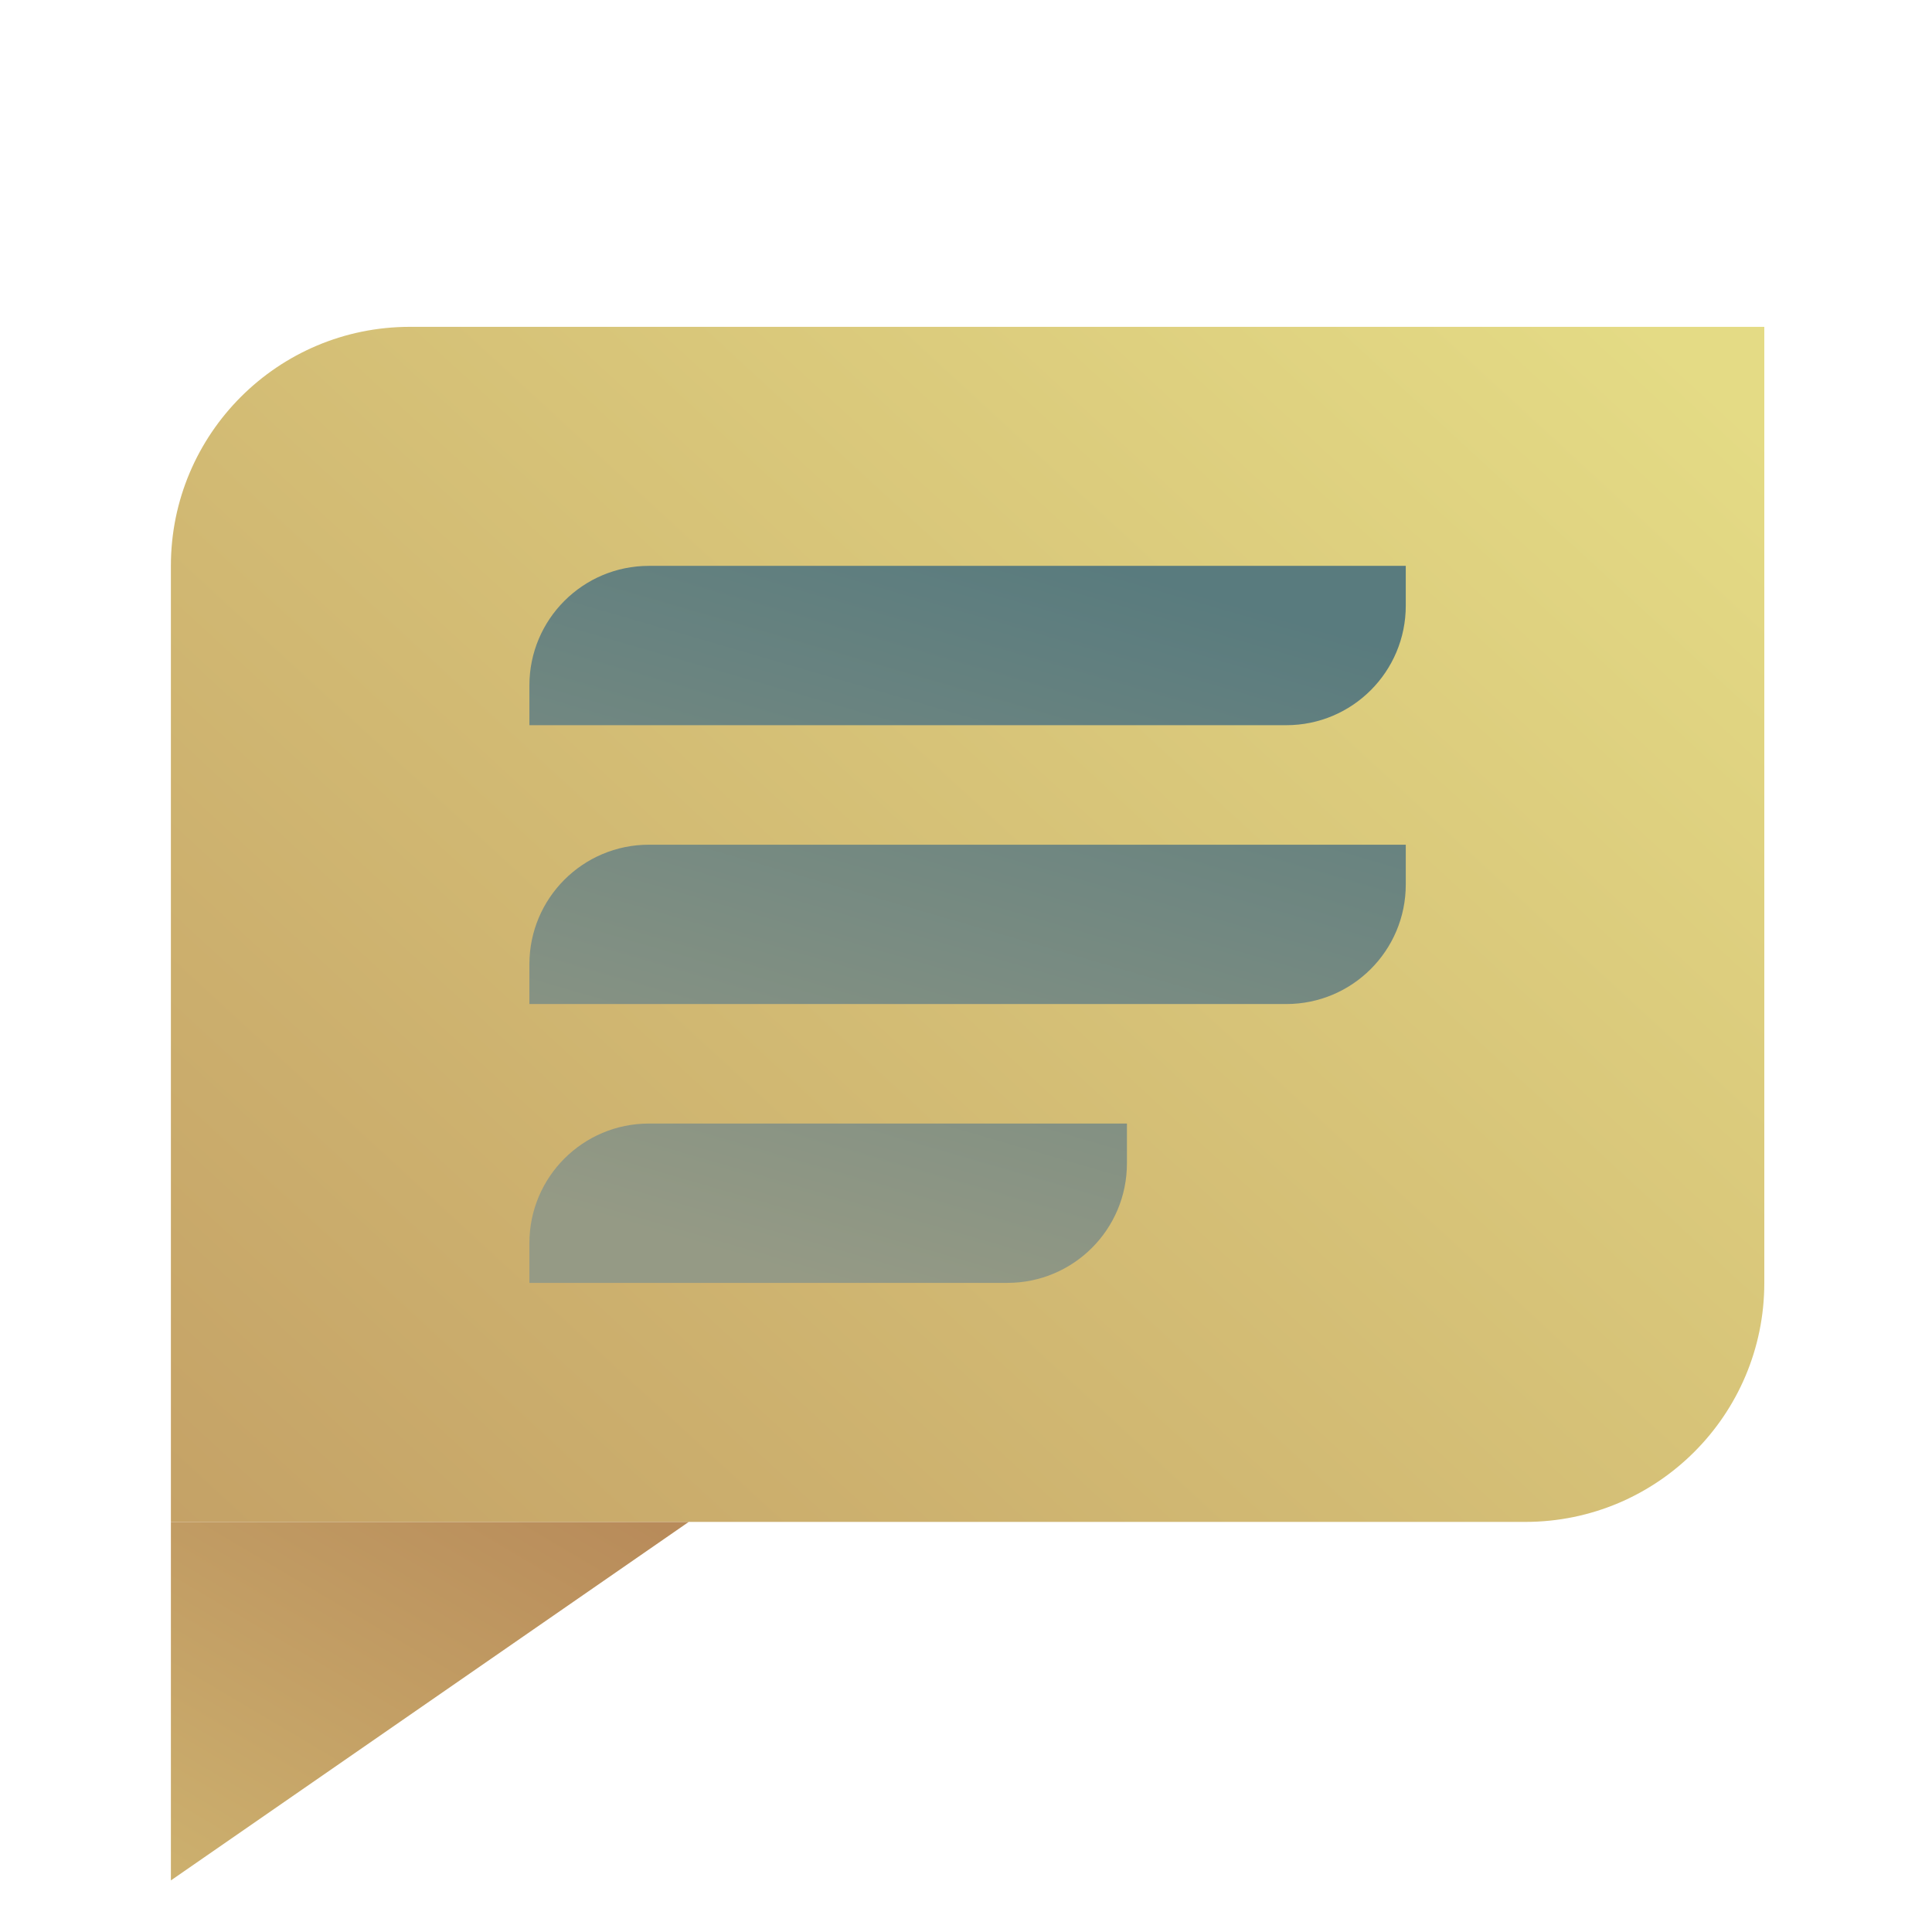
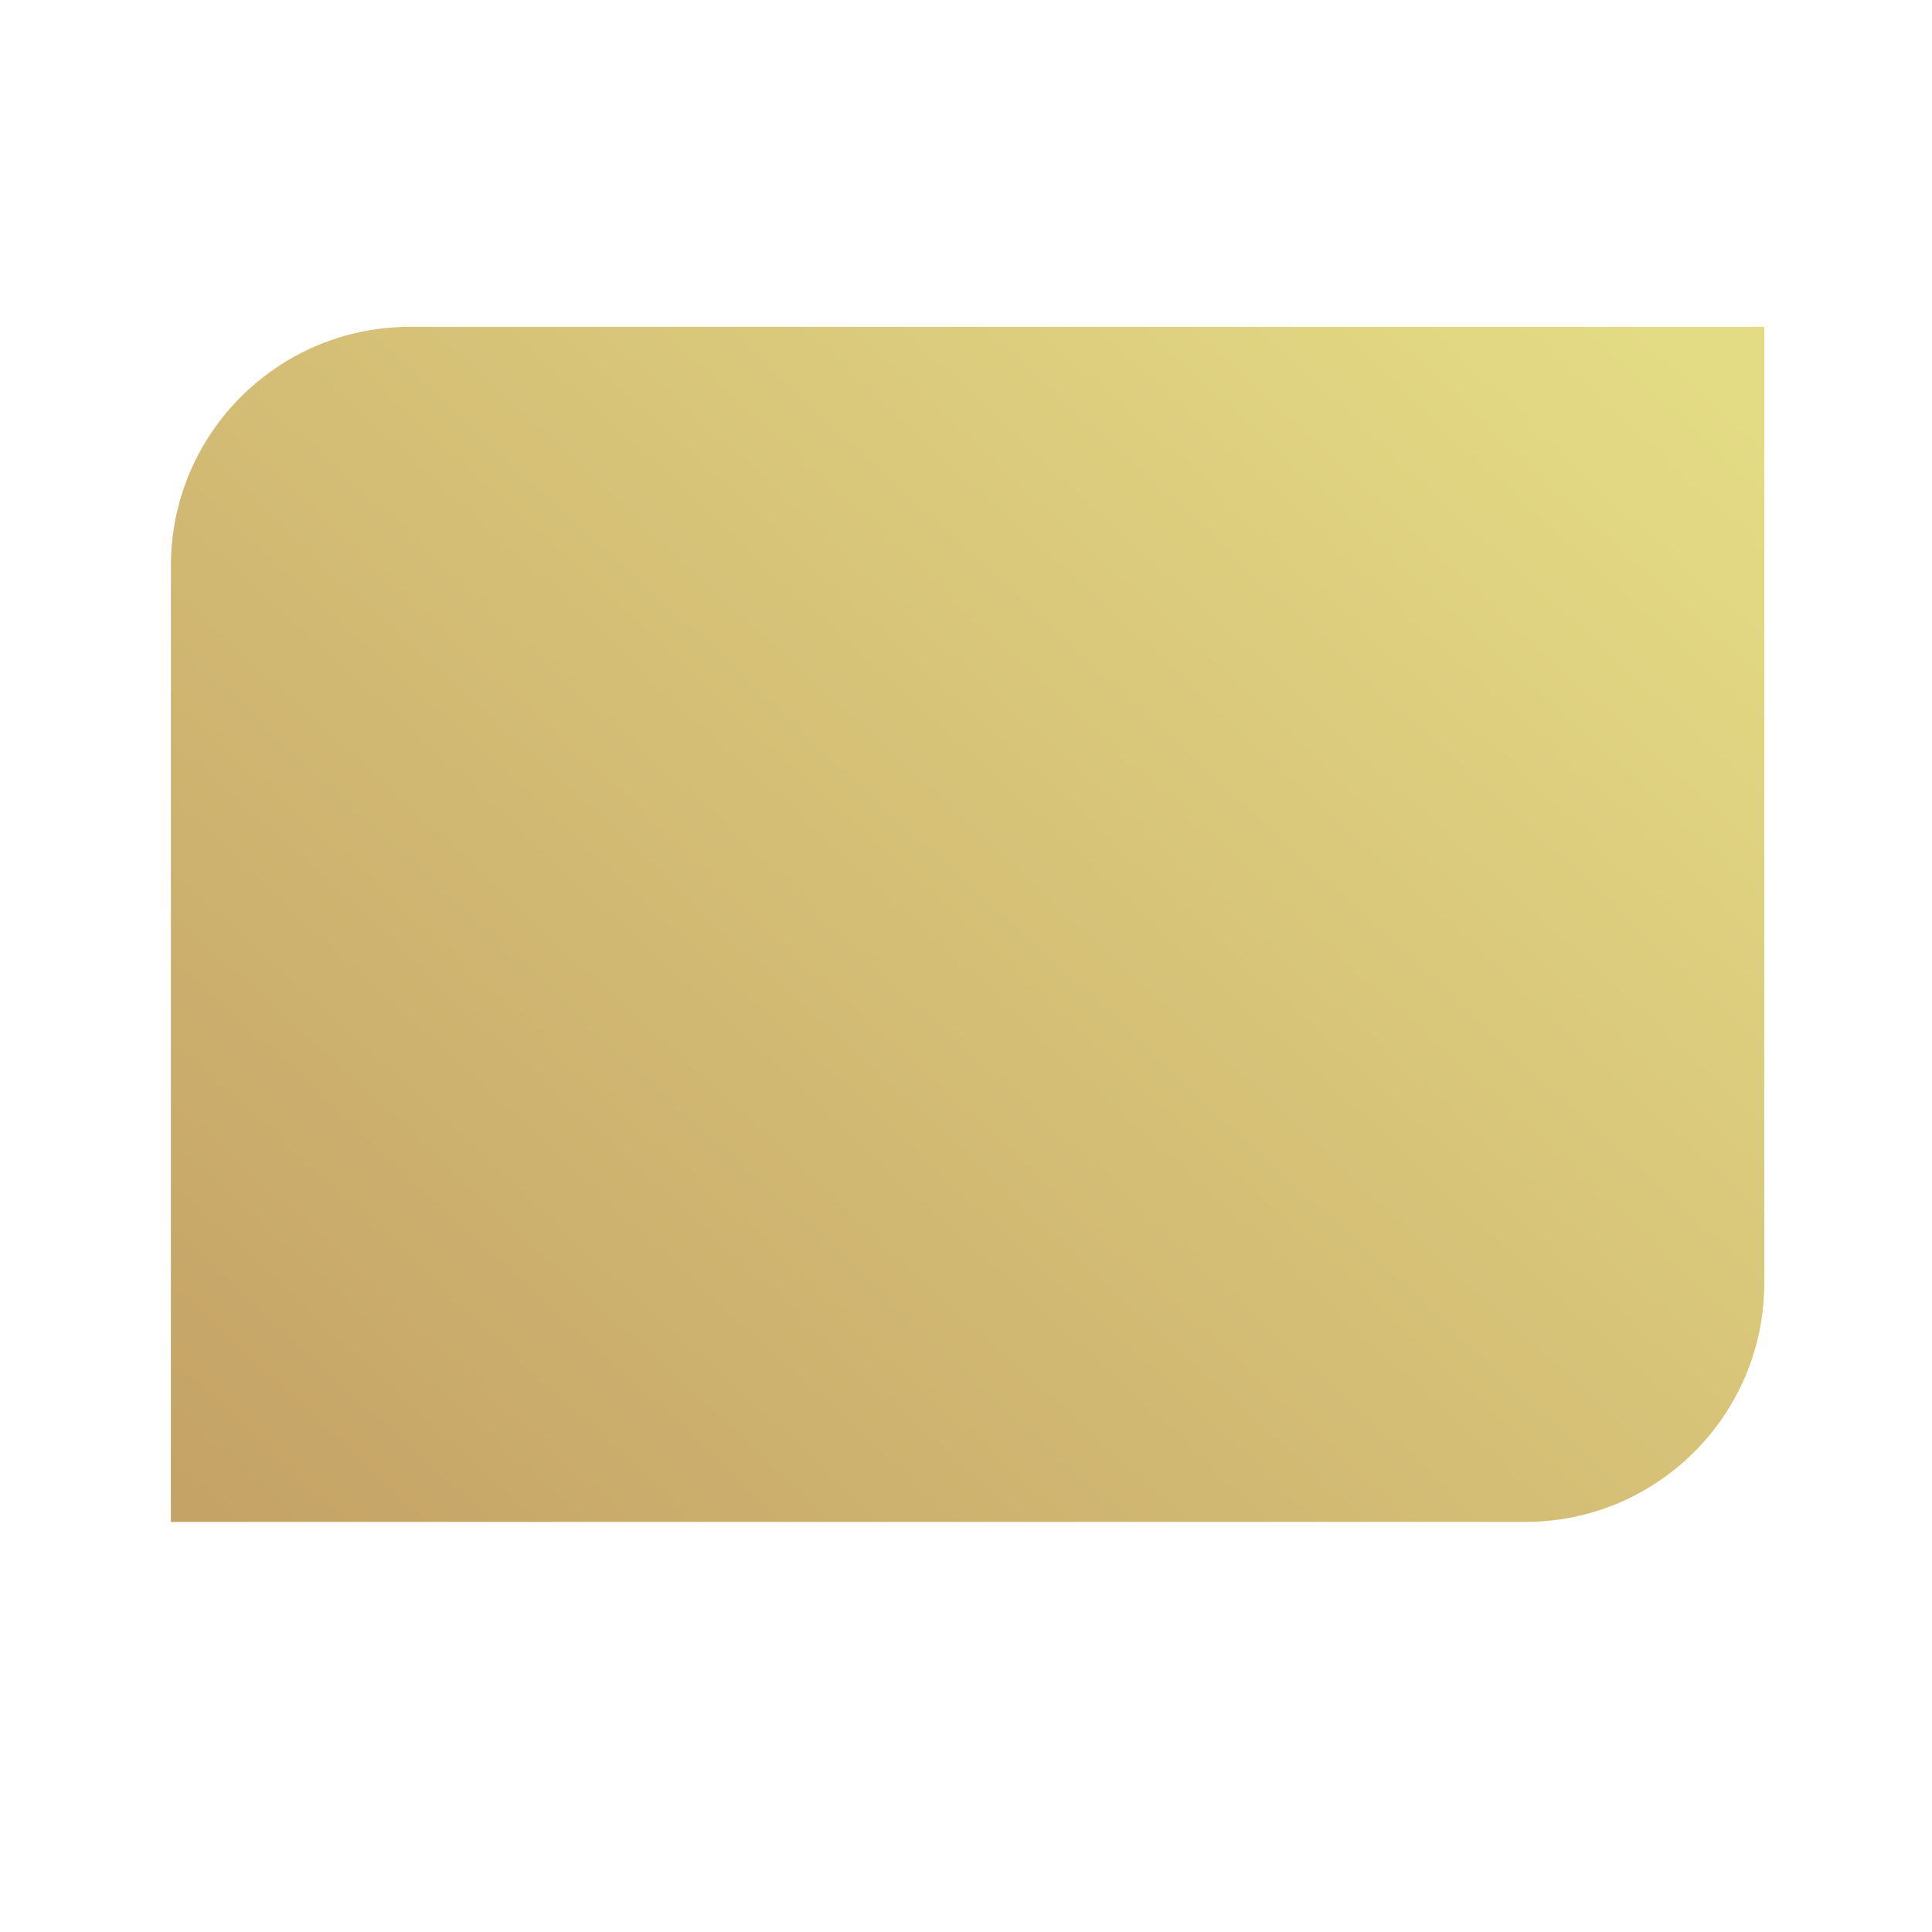
<svg xmlns="http://www.w3.org/2000/svg" width="64" height="64" fill="none">
  <g>
    <defs>
      <linearGradient id="idJF4g2V4jgg2011330881" x1="-0.973" x2="0.926" y1="2.23" y2="0">
        <stop offset="0" stop-color="rgb(228, 219, 133)" stop-opacity="1" />
        <stop offset="1" stop-color="rgb(184, 139, 90)" stop-opacity="1" />
      </linearGradient>
    </defs>
-     <path d="M 5.661 62.291 L 5.661 50.415 L 22.816 50.415 Z" fill="url(#idJF4g2V4jgg2011330881)" />
  </g>
  <g>
    <defs>
      <linearGradient id="iddkrvPUzCrg-2011330904" x1="-0.46" x2="1" y1="1.294" y2="0.086">
        <stop offset="0" stop-color="rgb(184, 139, 90)" stop-opacity="1" />
        <stop offset="1" stop-color="rgb(228, 219, 133)" stop-opacity="1" />
      </linearGradient>
    </defs>
    <path d="M 50.527 50.415 L 5.661 50.415 L 5.661 18.745 C 5.661 14.372 9.206 10.827 13.579 10.827 L 58.445 10.827 L 58.445 42.497 C 58.445 46.87 54.9 50.415 50.527 50.415 Z" fill="url(#iddkrvPUzCrg-2011330904)" />
  </g>
  <g>
    <defs>
      <linearGradient id="idl0Tf31h_Wg929341262" x1="0.678" x2="0.322" y1="0" y2="1">
        <stop offset="0" stop-color="rgb(89, 123, 126)" stop-opacity="1" />
        <stop offset="1" stop-color="rgb(149, 154, 133)" stop-opacity="1" />
      </linearGradient>
    </defs>
-     <path d="M 46.568 27.982 L 21.496 27.982 C 19.31 27.982 17.537 29.754 17.537 31.941 L 17.537 33.26 L 42.61 33.26 C 44.796 33.26 46.568 31.488 46.568 29.301 Z M 46.568 18.745 L 21.496 18.745 C 19.31 18.745 17.537 20.517 17.537 22.704 L 17.537 24.023 L 42.61 24.023 C 44.796 24.023 46.568 22.251 46.568 20.064 Z M 37.331 37.219 L 21.496 37.219 C 19.31 37.219 17.537 38.991 17.537 41.178 L 17.537 42.497 L 33.372 42.497 C 35.559 42.497 37.331 40.725 37.331 38.539 Z" fill="url(#idl0Tf31h_Wg929341262)" />
  </g>
</svg>